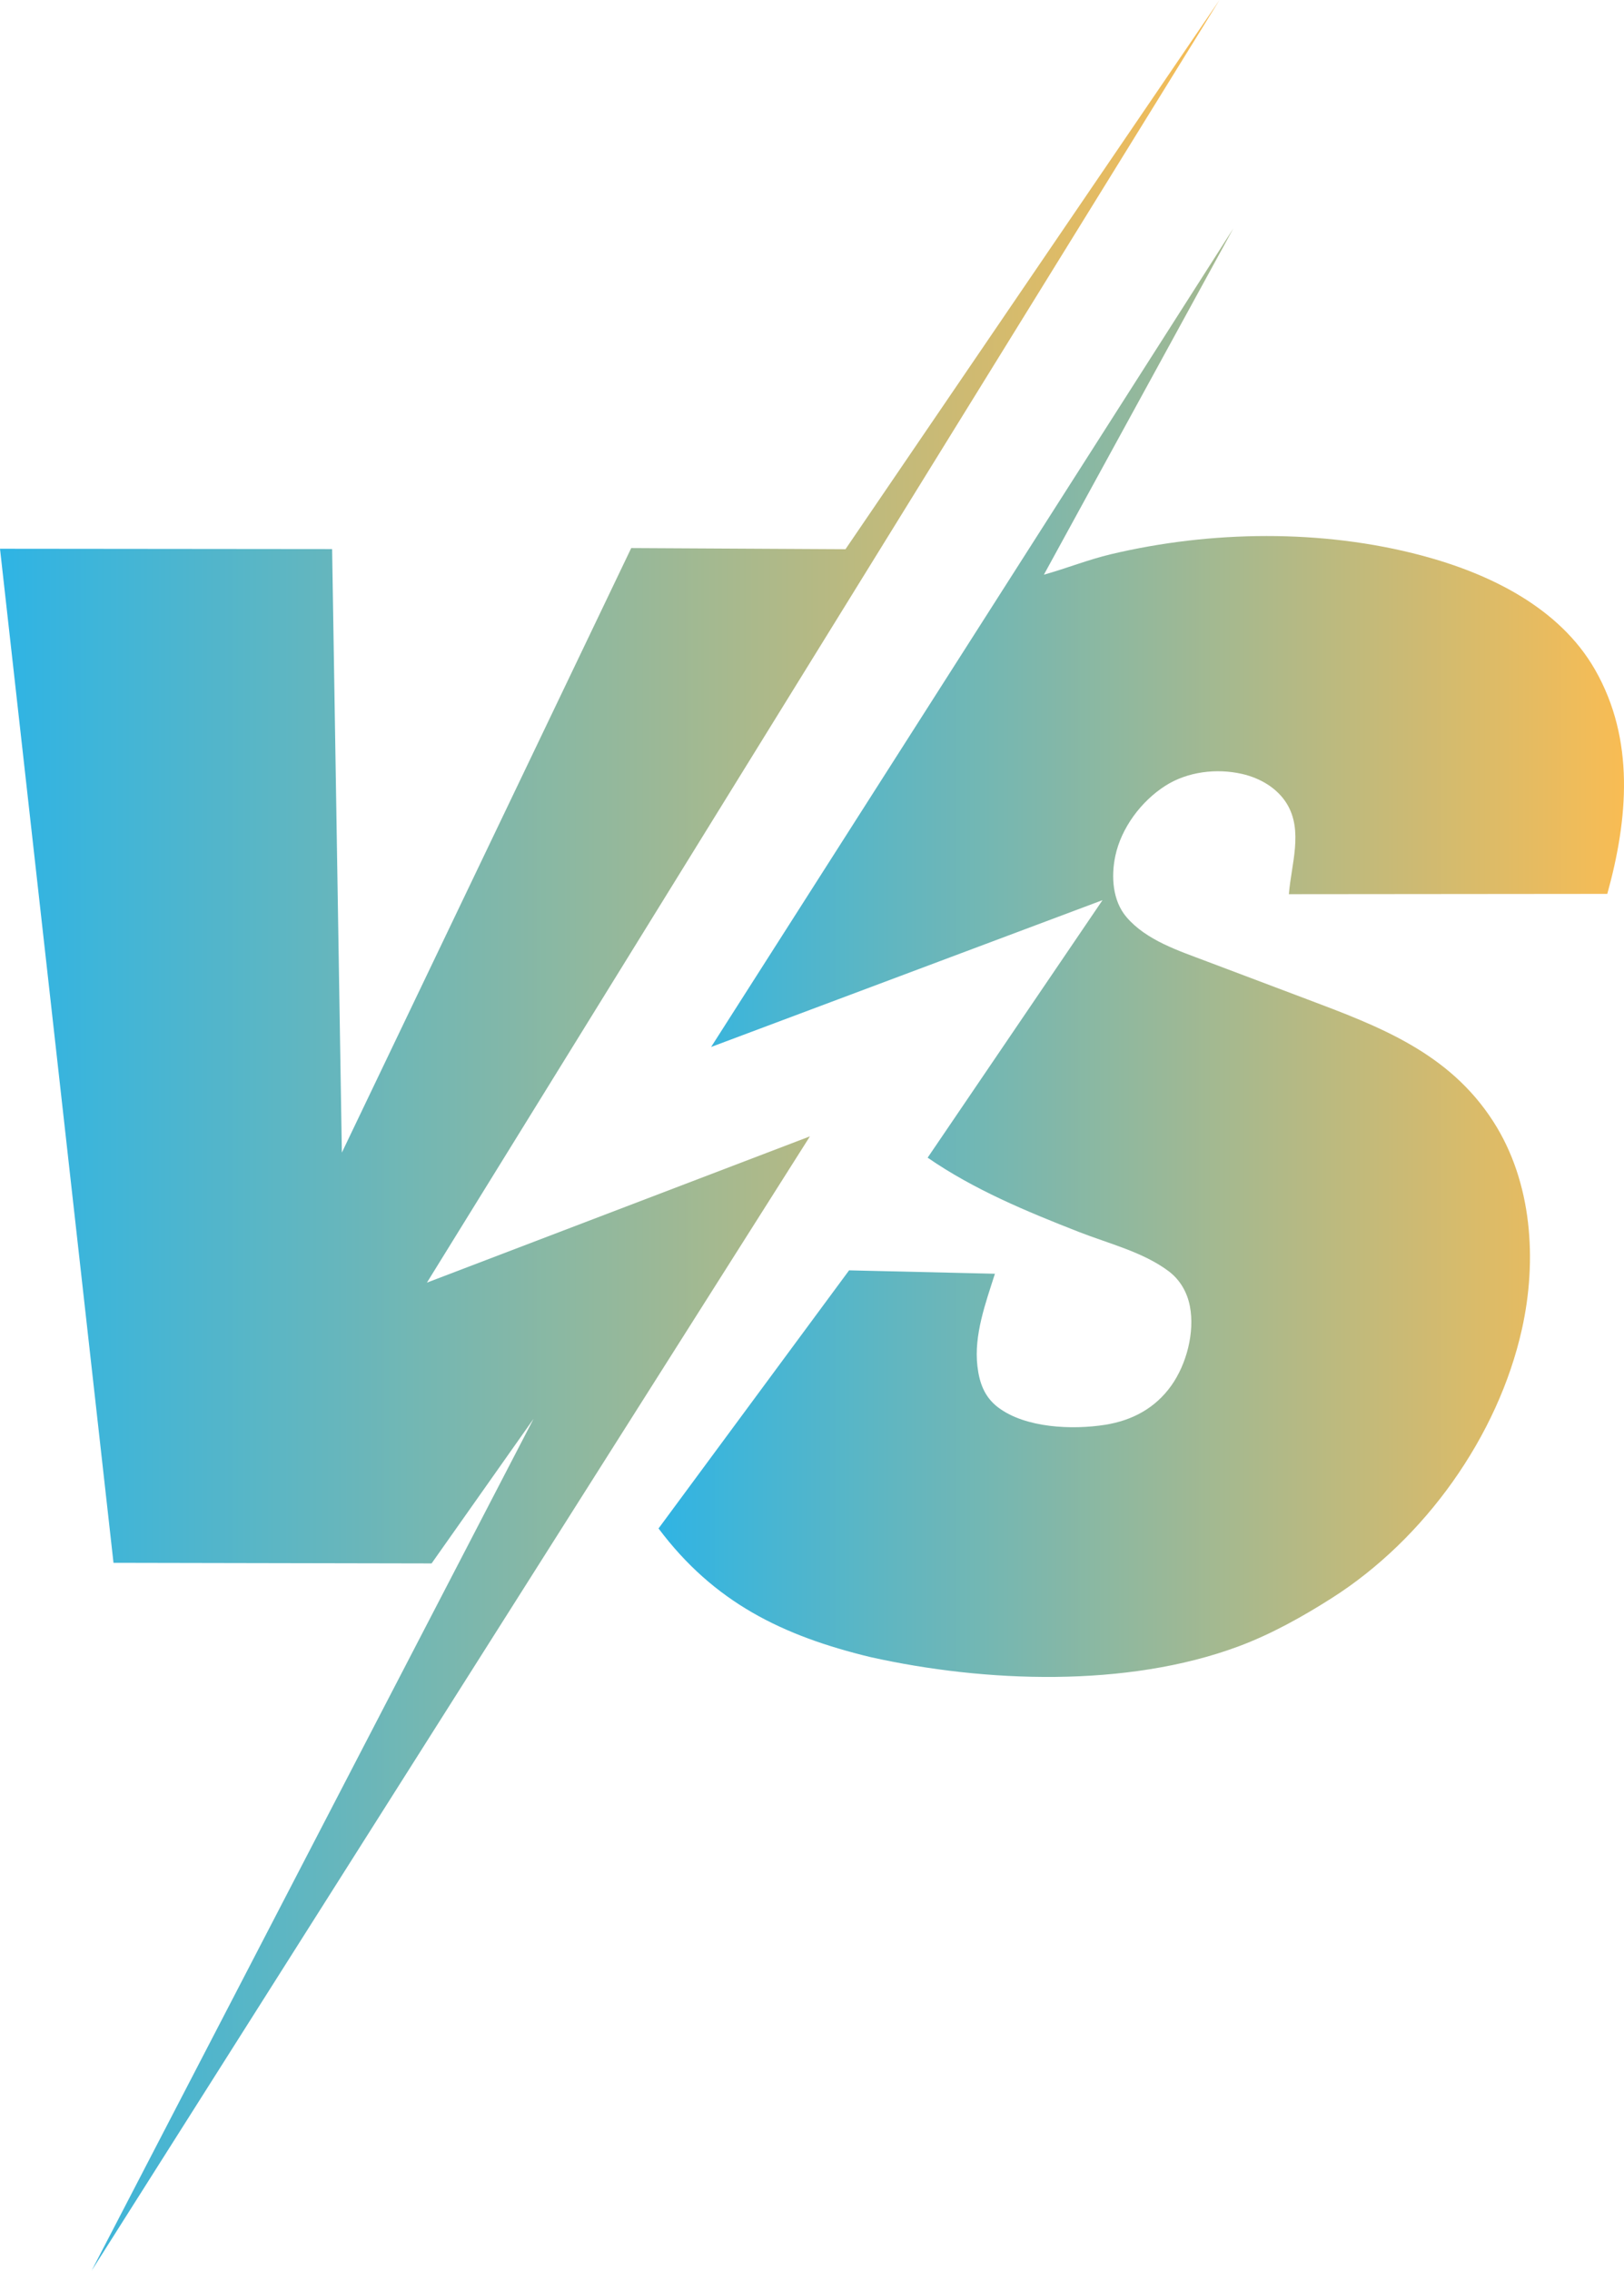
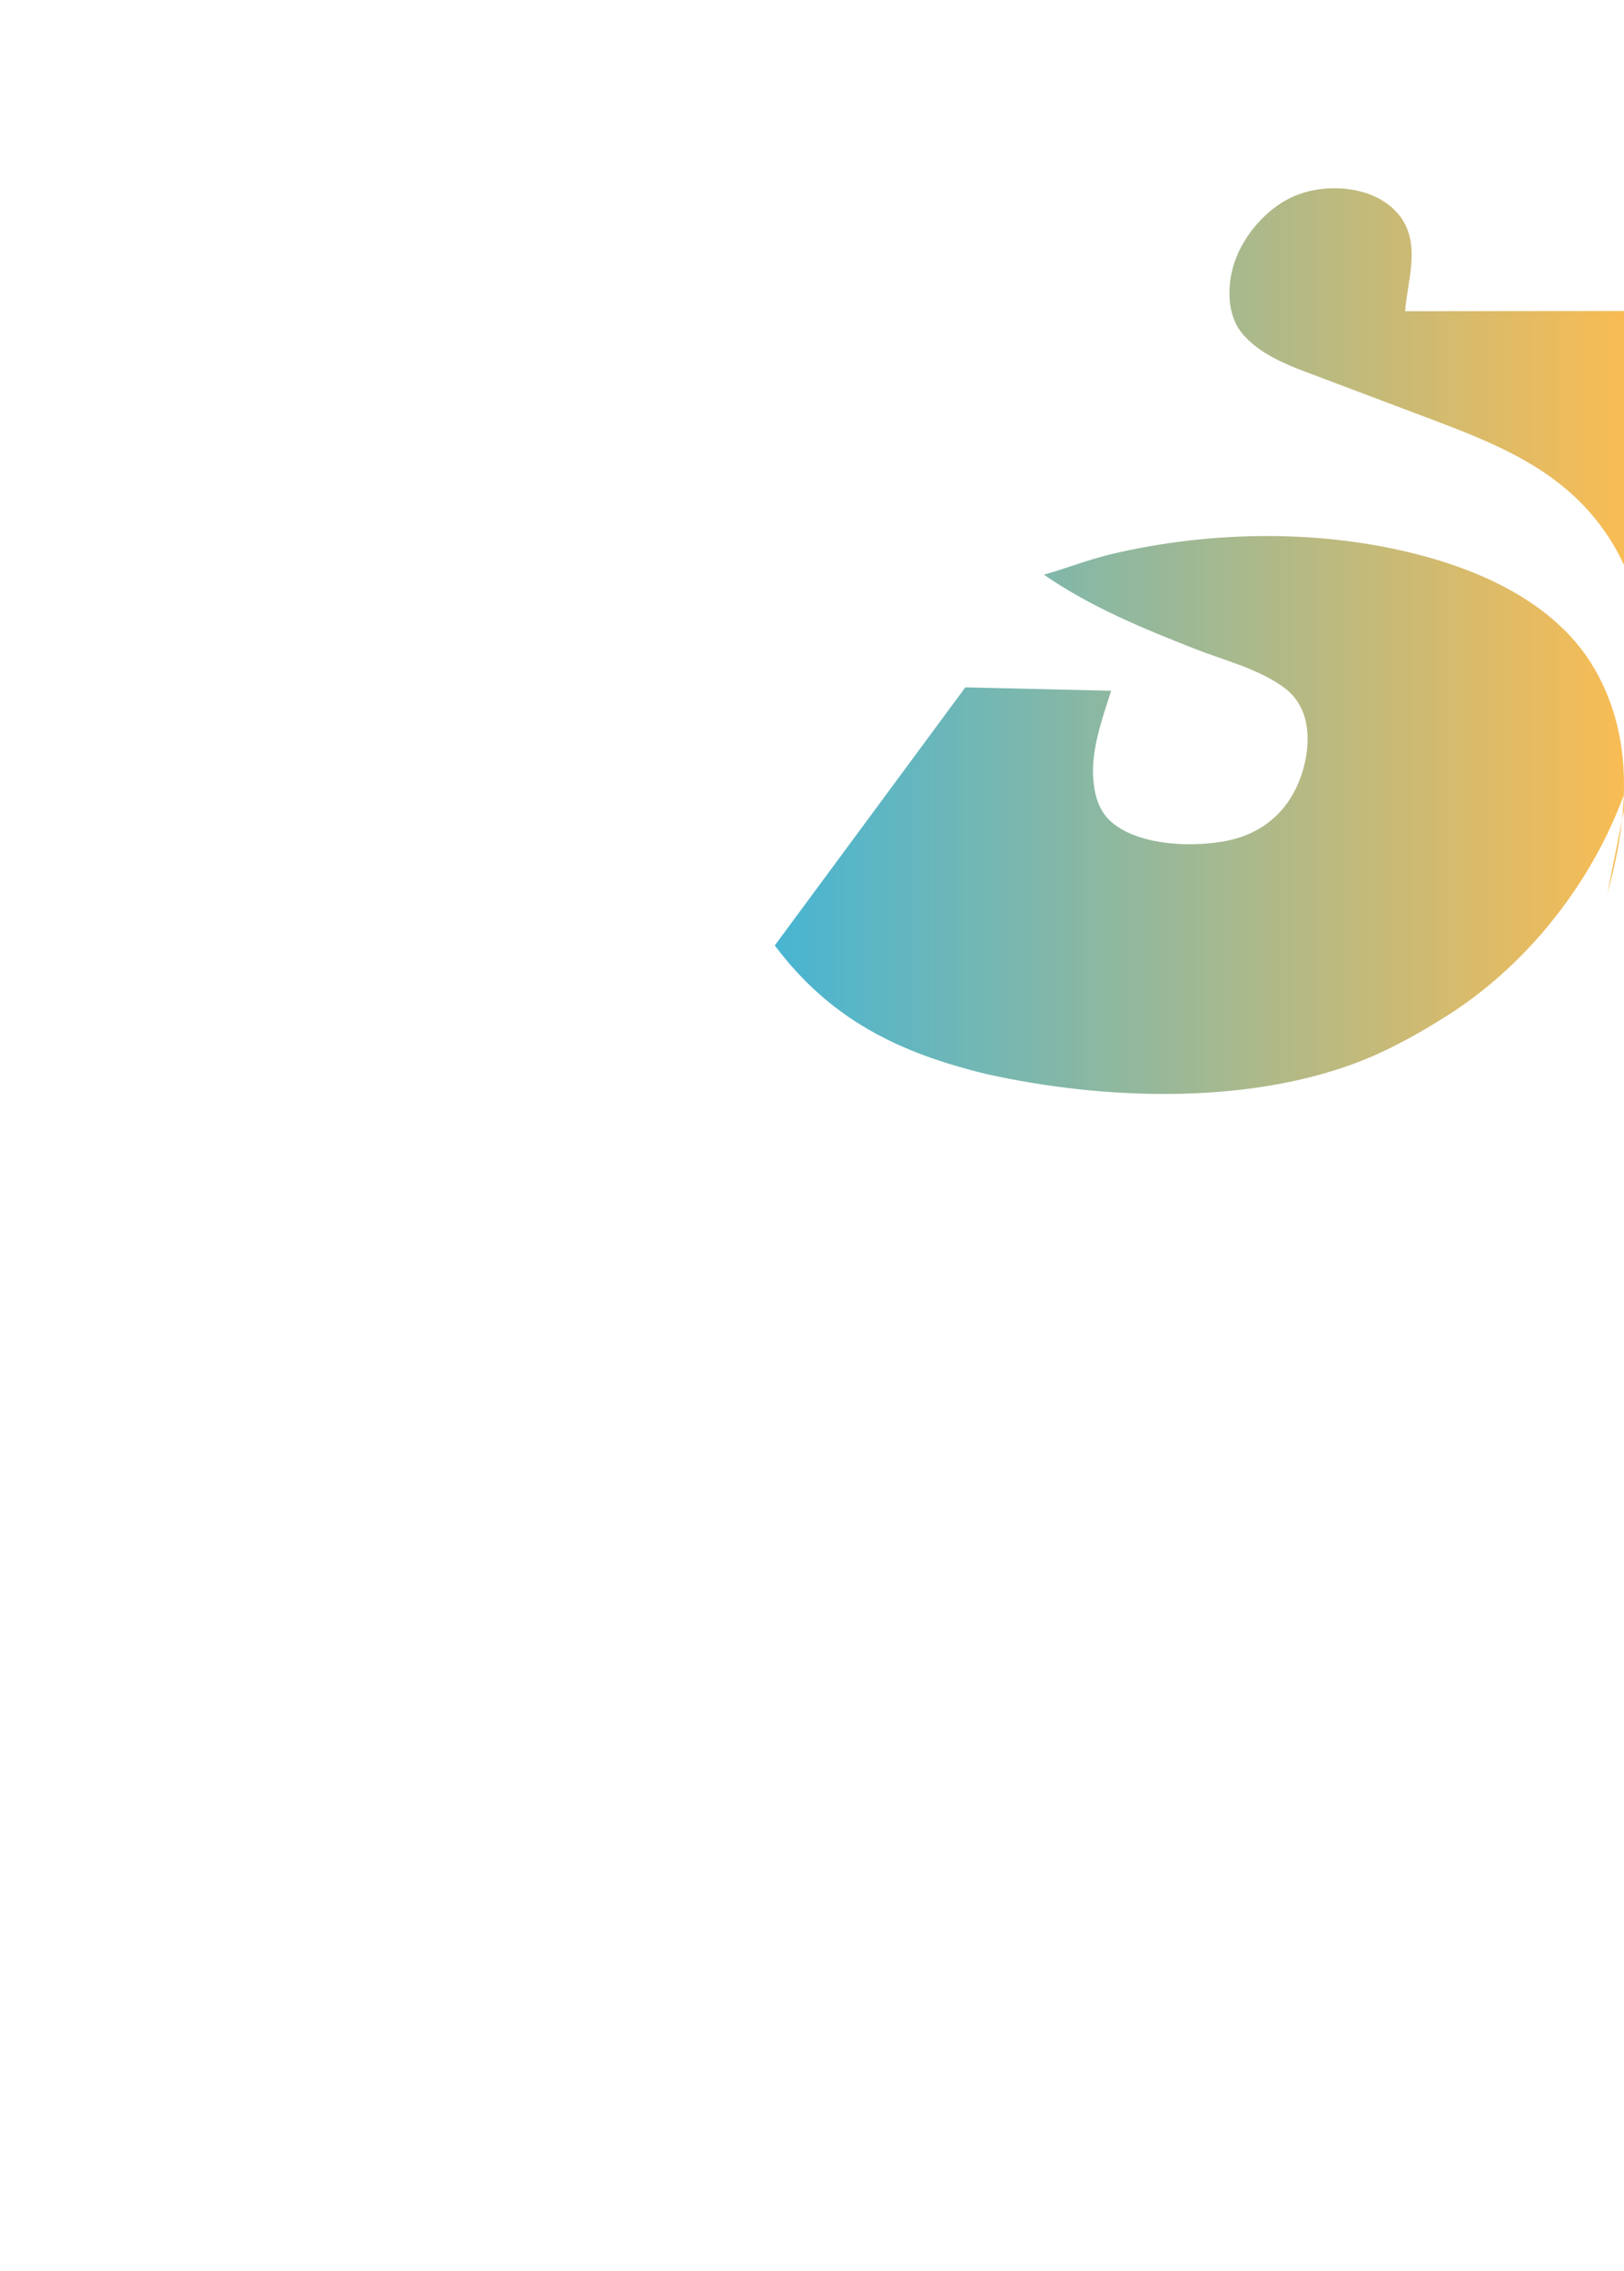
<svg xmlns="http://www.w3.org/2000/svg" id="_Ñëîé_1" data-name="Ñëîé 1" viewBox="0 0 1151.31 1608.91">
  <defs>
    <style>
      .cls-1 {
        fill: url(#linear-gradient-2);
      }

      .cls-2 {
        fill: url(#linear-gradient);
      }
    </style>
    <linearGradient id="linear-gradient" x1="250.33" y1="1027" x2="251.33" y2="1027" gradientTransform="translate(-216416.01 1653154.9) scale(864.53 -1608.91)" gradientUnits="userSpaceOnUse">
      <stop offset="0" stop-color="#2fb4e4" />
      <stop offset="1" stop-color="#f8bc54" />
    </linearGradient>
    <linearGradient id="linear-gradient-2" x1="250.12" y1="1027.28" x2="251.12" y2="1027.28" gradientTransform="translate(-170729.61 1054942.52) scale(684.45 -1026.27)" gradientUnits="userSpaceOnUse">
      <stop offset="0" stop-color="#2fb4e4" />
      <stop offset="1" stop-color="#f8bc54" />
    </linearGradient>
  </defs>
-   <polygon class="cls-2" points="864.53 0 599.39 389.14 447.5 388.32 242.36 816.65 235.45 389.04 0 388.81 80.46 1107.3 305.96 1107.74 378.28 1005.23 64.91 1608.91 574.19 805.14 302.66 908.78 864.53 0" />
-   <path class="cls-1" d="M1139.47,633.35c14.67-52.97,19.72-109.18-8.68-158.83-25.34-44.3-75.24-68.24-122.83-80.91-70.61-18.79-149.35-17.74-220.23-.96-16.3,3.86-31.62,10.06-47.68,14.53l134.29-245.3-370.2,579.93,277.46-104.01-123.96,182.45c32.92,22.71,70.11,38.09,107.23,52.62,20.92,8.19,45.36,14.18,63.48,27.71,8.18,6.11,13.27,14.92,15.2,24.91,3.56,18.45-2.37,41.1-13.19,56.28-11.39,15.99-27.77,24.73-47.01,27.76-23.05,3.62-56.33,2.36-75.75-12.34-9.77-7.4-13.31-17.51-14.68-29.23-2.58-21.96,5.82-44.79,12.42-65.47l-103.39-2.41-135.09,182.88c39.33,52.43,87.85,76.06,150.2,91.14,81.32,18.12,181.81,21.85,260.88-7.55,23.19-8.62,45.43-21.04,66.26-34.29,65.65-41.72,117.79-114.41,134.76-190.58,10.85-48.73,7.31-103.98-20.21-146.89-31.39-48.96-80.93-67.53-132.49-86.93l-70.78-26.7c-19.7-7.49-42.8-14.84-56.92-31.42-9.9-11.63-10.92-28.86-7.87-43.27,4.22-19.92,18.38-38.81,35.43-49.71,15.74-10.06,36.37-12.53,54.44-8.4,12.52,2.85,24.7,9.79,31.6,20.9,12,19.32,3.15,43.43,1.58,64.29l225.73-.21Z" />
+   <path class="cls-1" d="M1139.47,633.35c14.67-52.97,19.72-109.18-8.68-158.83-25.34-44.3-75.24-68.24-122.83-80.91-70.61-18.79-149.35-17.74-220.23-.96-16.3,3.86-31.62,10.06-47.68,14.53c32.92,22.71,70.11,38.09,107.23,52.62,20.92,8.19,45.36,14.18,63.48,27.71,8.18,6.11,13.27,14.92,15.2,24.91,3.56,18.45-2.37,41.1-13.19,56.28-11.39,15.99-27.77,24.73-47.01,27.76-23.05,3.62-56.33,2.36-75.75-12.34-9.77-7.4-13.31-17.51-14.68-29.23-2.58-21.96,5.82-44.79,12.42-65.47l-103.39-2.41-135.09,182.88c39.33,52.43,87.85,76.06,150.2,91.14,81.32,18.12,181.81,21.85,260.88-7.55,23.19-8.62,45.43-21.04,66.26-34.29,65.65-41.72,117.79-114.41,134.76-190.58,10.85-48.73,7.31-103.98-20.21-146.89-31.39-48.96-80.93-67.53-132.49-86.93l-70.78-26.7c-19.7-7.49-42.8-14.84-56.92-31.42-9.9-11.63-10.92-28.86-7.87-43.27,4.22-19.92,18.38-38.81,35.43-49.71,15.74-10.06,36.37-12.53,54.44-8.4,12.52,2.85,24.7,9.79,31.6,20.9,12,19.32,3.15,43.43,1.58,64.29l225.73-.21Z" />
</svg>